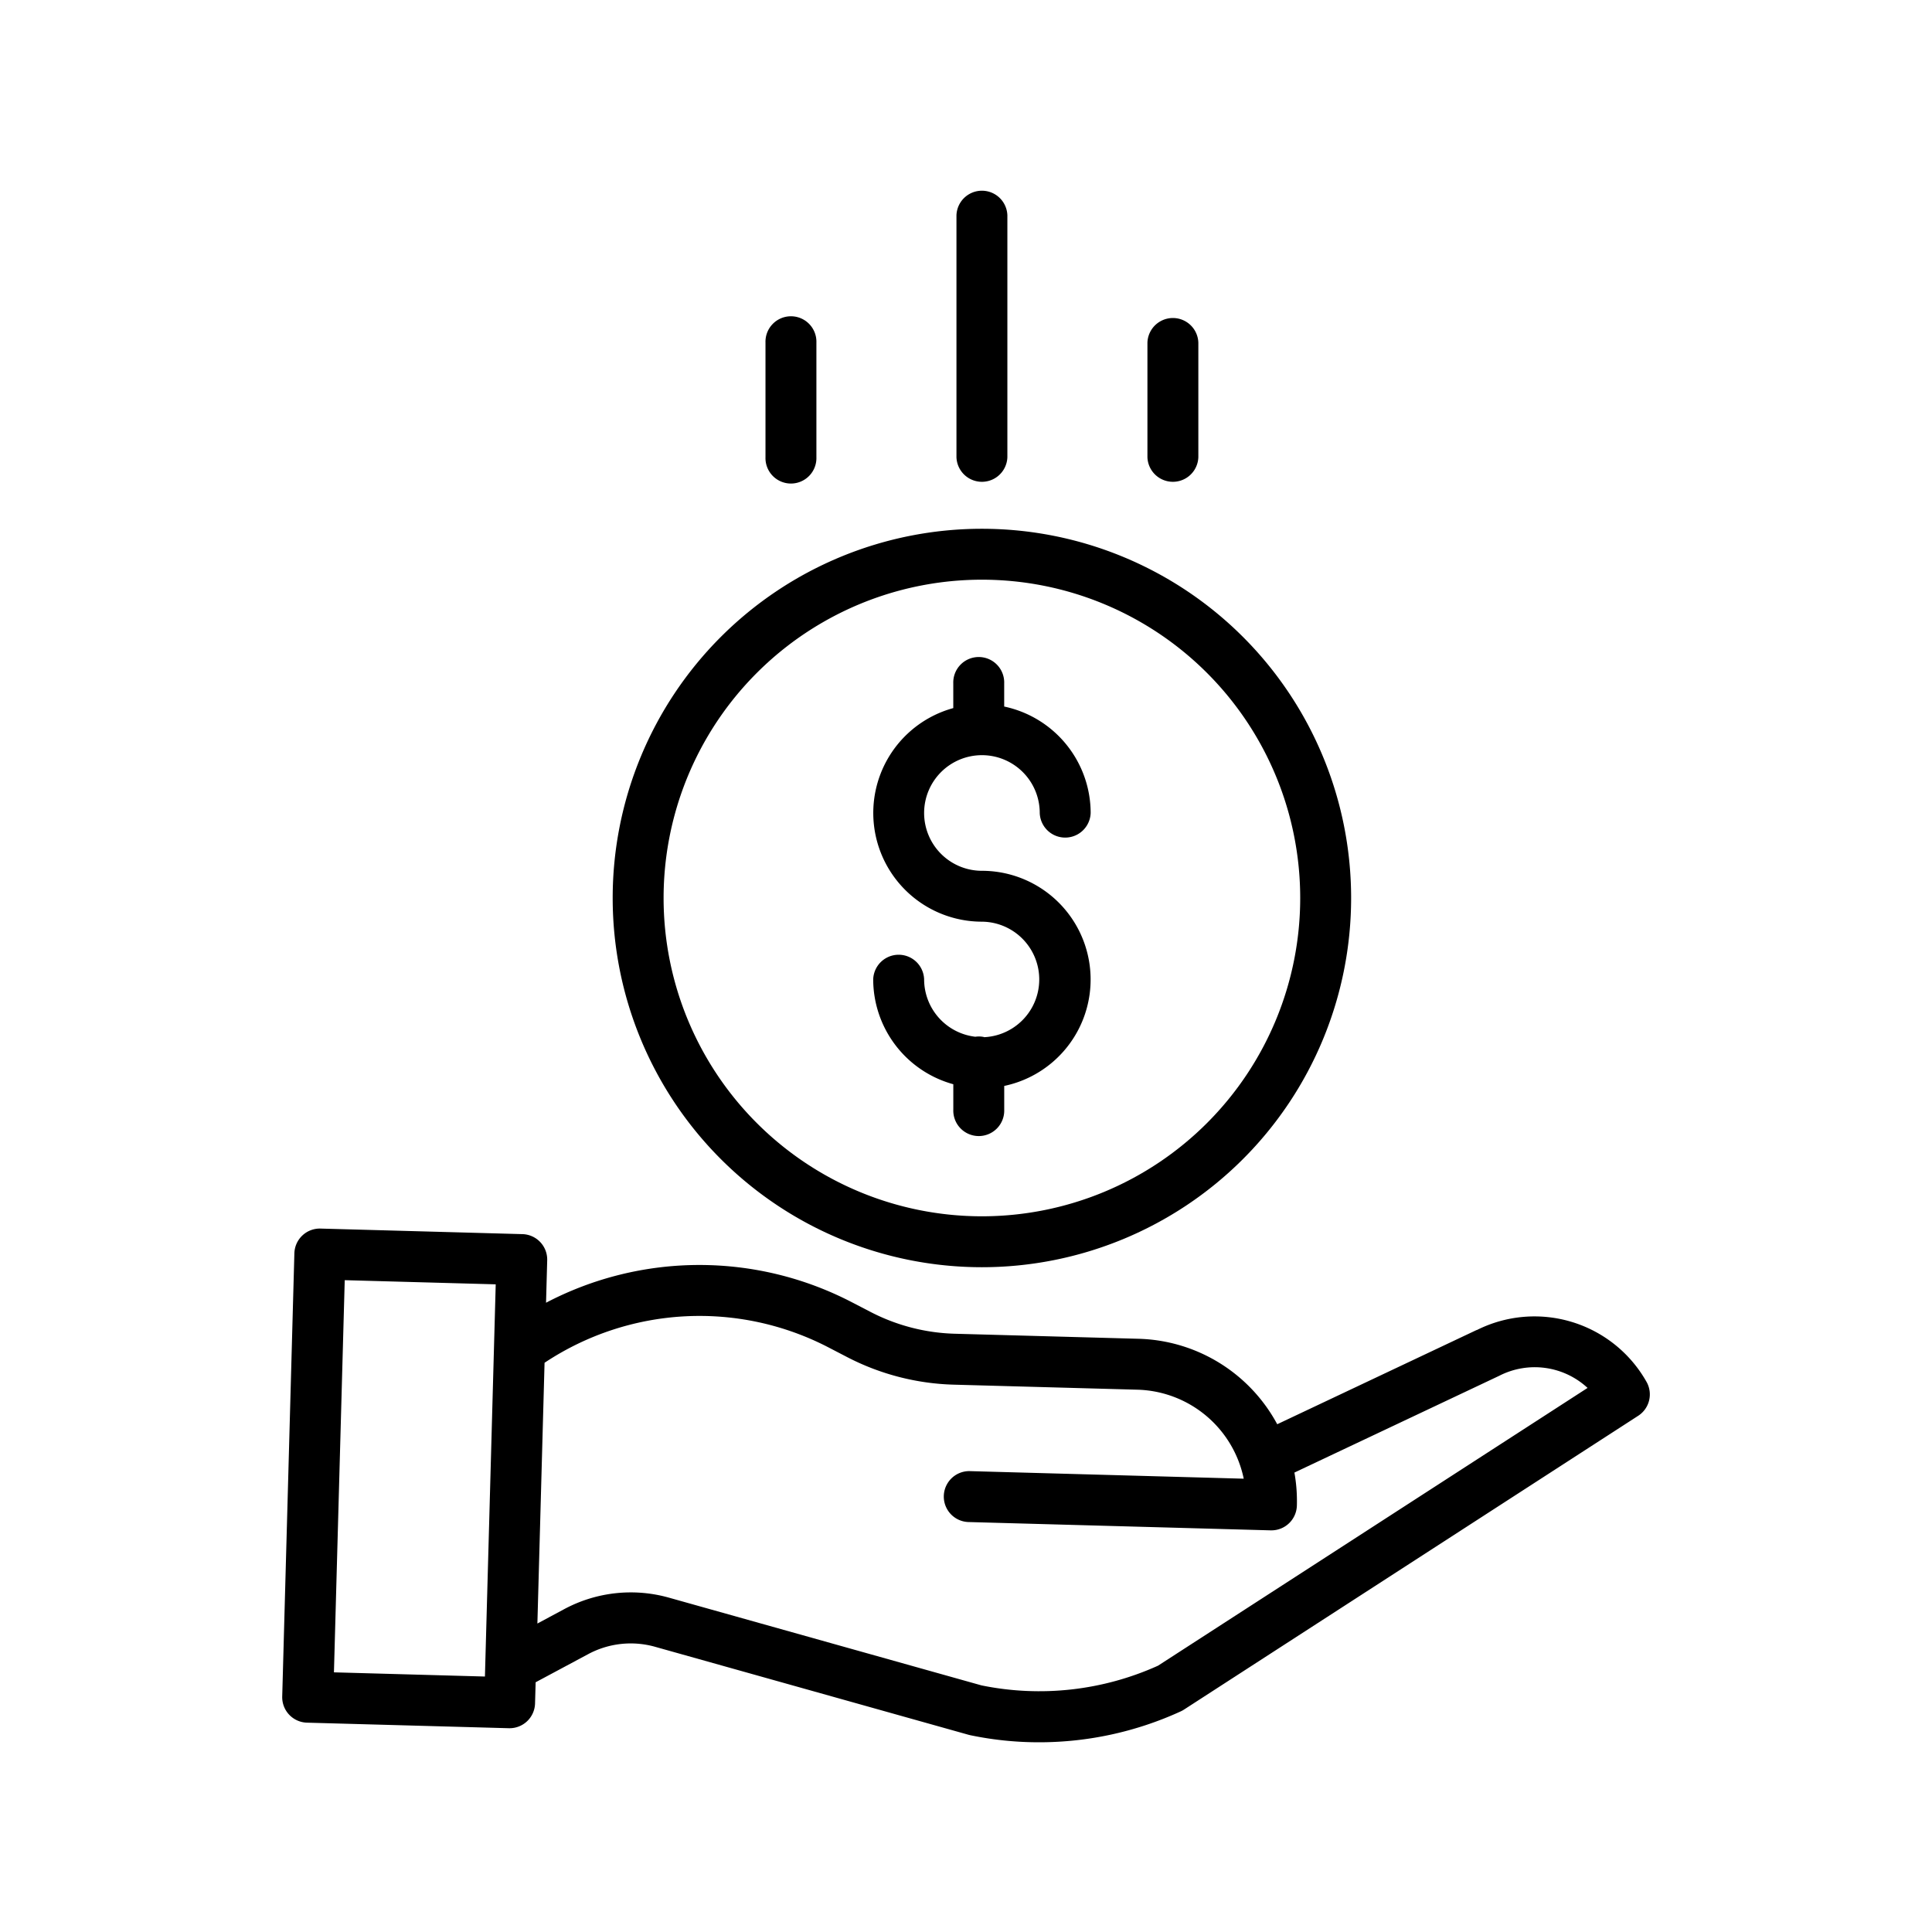
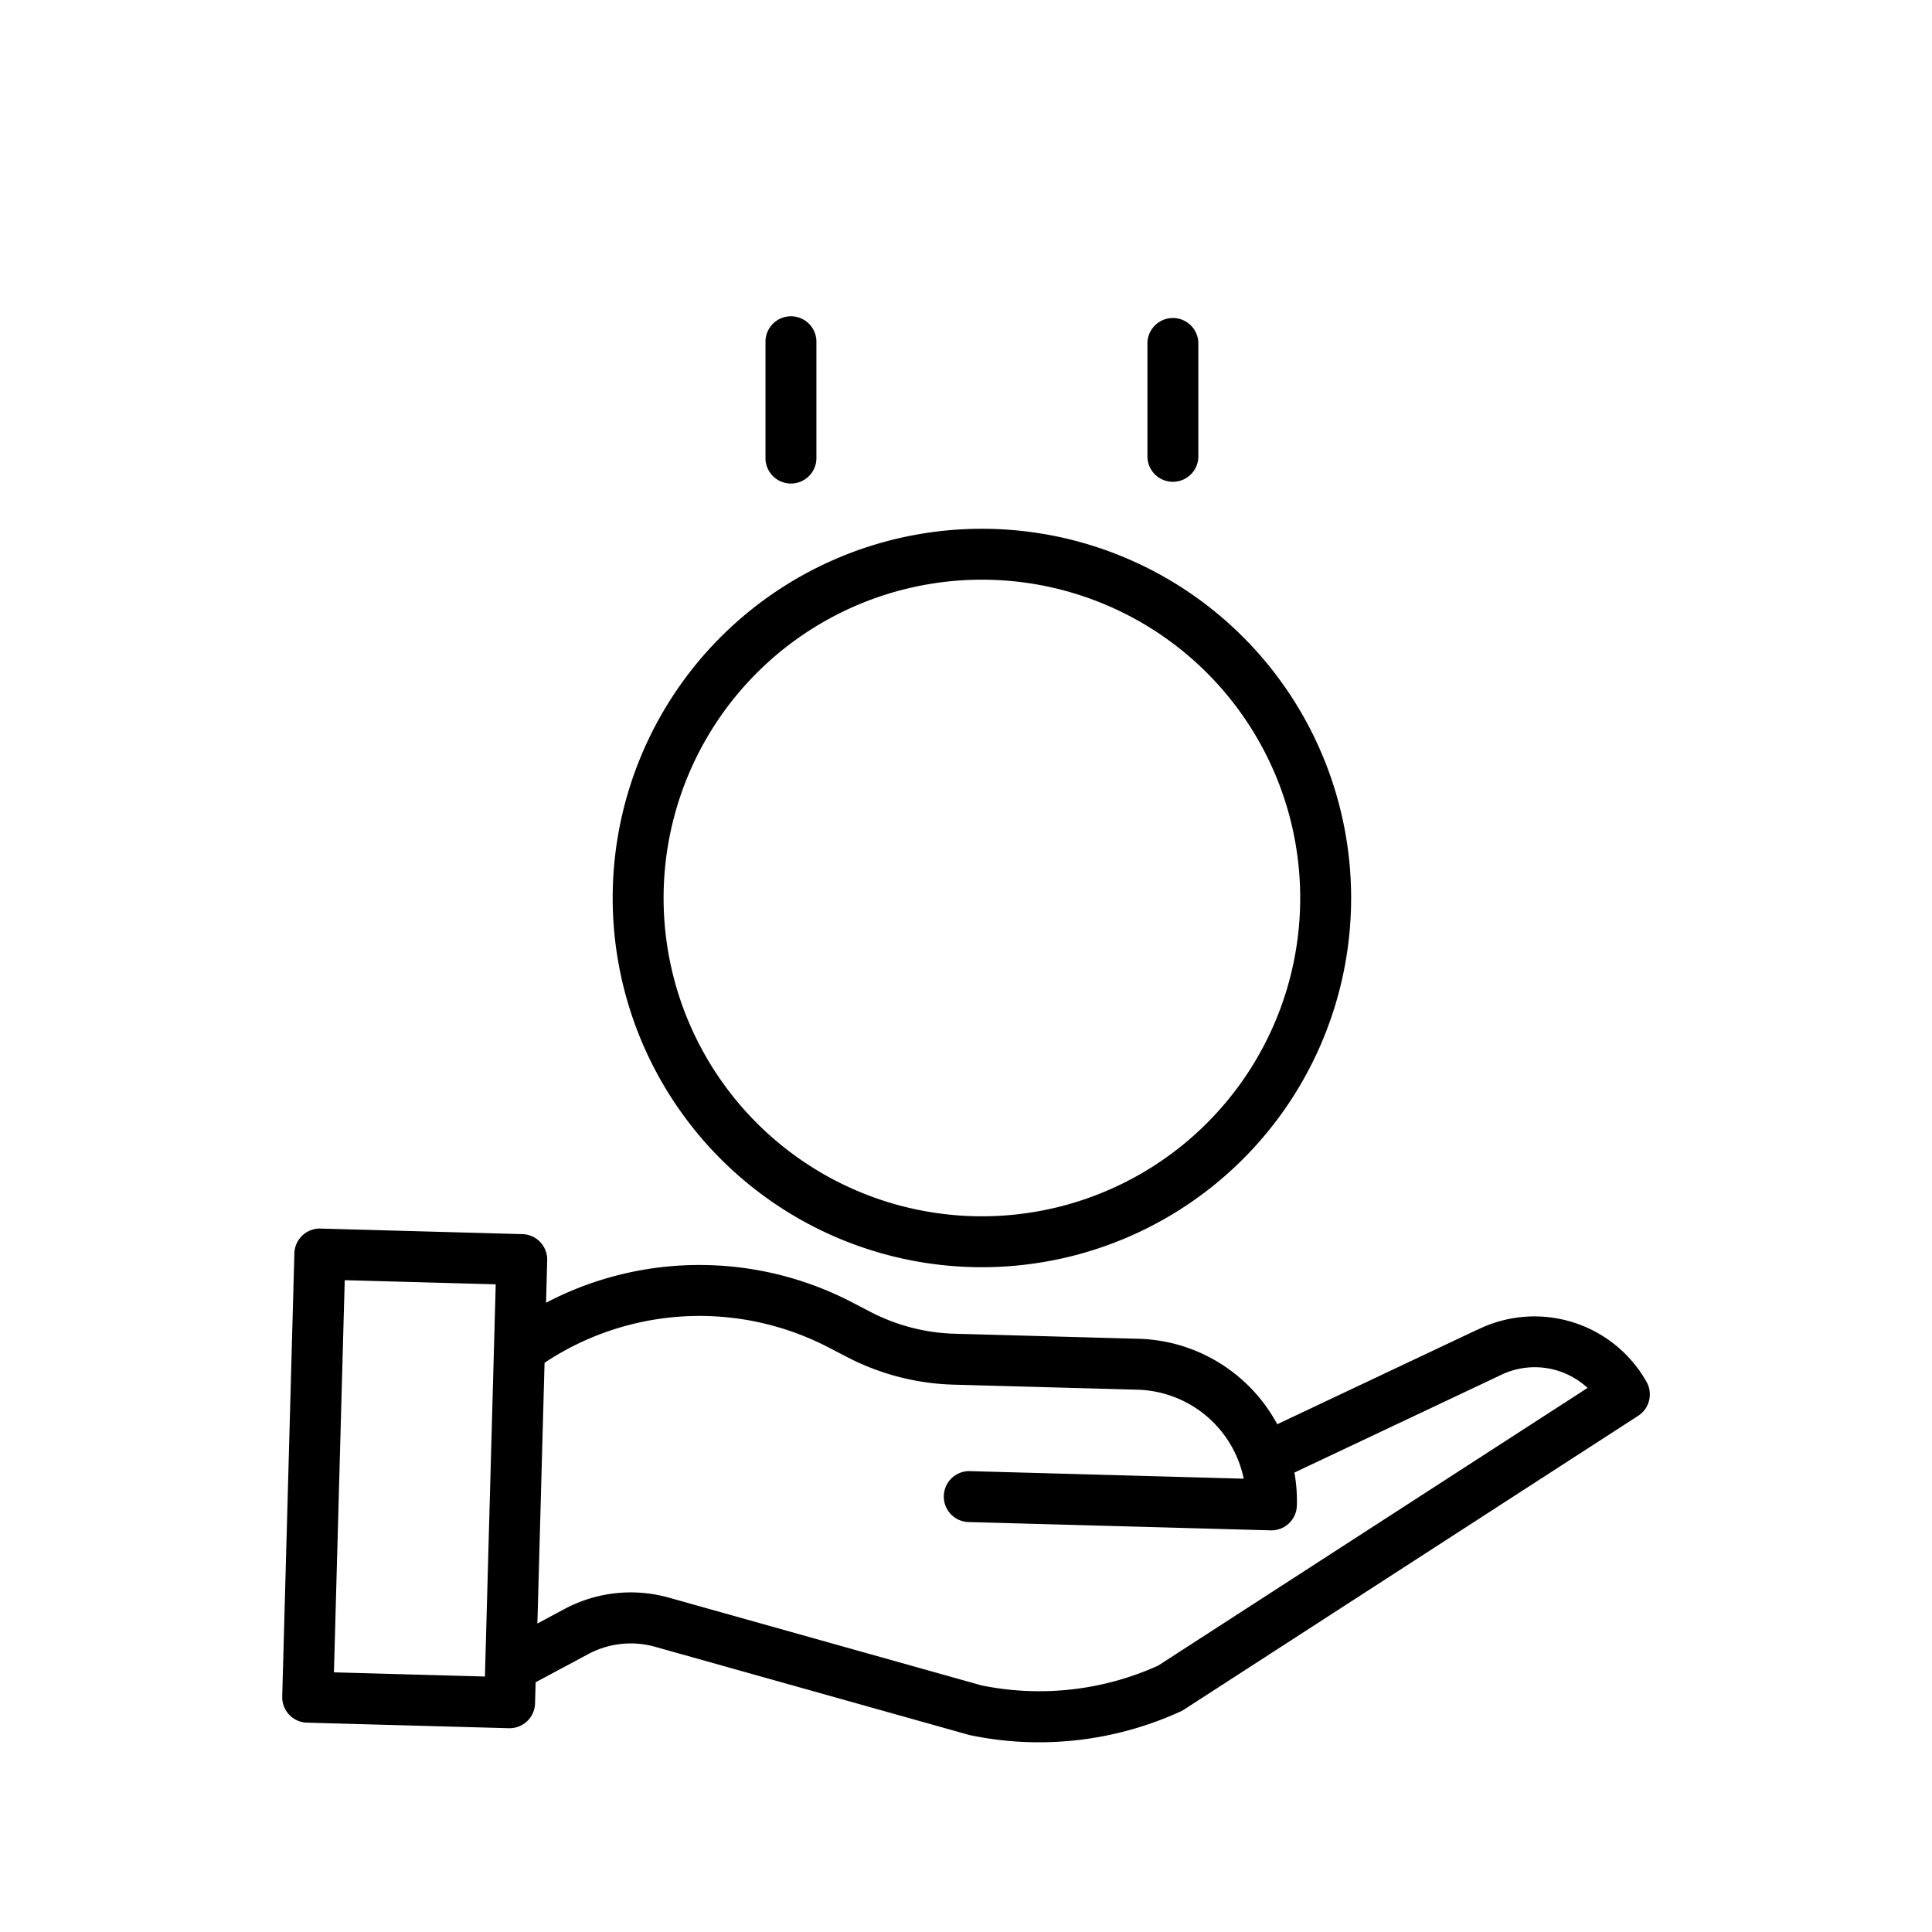
<svg xmlns="http://www.w3.org/2000/svg" width="65" height="65" viewBox="0 0 65 65">
  <g id="Vector_Smart_Object" data-name="Vector Smart Object" transform="translate(2 8)">
    <rect id="Rectangle_3439" data-name="Rectangle 3439" width="65" height="65" transform="translate(-2 -8)" fill="#fff" opacity="0" />
    <g id="_4" data-name="4" transform="translate(7.135 -1.613)">
-       <path id="Path_4247" data-name="Path 4247" d="M189.768,159.762a.815.815,0,0,0-.294-.01,1.948,1.948,0,0,1-1.722-1.931.857.857,0,0,0-1.713,0,3.665,3.665,0,0,0,2.695,3.529v.857a.857.857,0,1,0,1.713,0v-.8a3.658,3.658,0,0,0-.75-7.238,1.945,1.945,0,1,1,1.945-1.945.857.857,0,0,0,1.713,0,3.665,3.665,0,0,0-2.909-3.581v-.78a.857.857,0,1,0-1.713,0v.832a3.658,3.658,0,0,0,.964,7.186,1.944,1.944,0,0,1,.071,3.886Zm0,0" transform="translate(-165.796 -131.259)" />
      <path id="Path_4248" data-name="Path 4248" d="M104.195,118.914a12.422,12.422,0,1,0,12.422-12.422A12.422,12.422,0,0,0,104.195,118.914Zm12.422-10.709a10.709,10.709,0,1,1-10.709,10.709A10.709,10.709,0,0,1,116.617,108.205Zm0,0" transform="translate(-92.717 -95.089)" />
      <path id="Path_4249" data-name="Path 4249" d="M40.546,329.769l-6.71,3.171a5.466,5.466,0,0,0-4.66-2.875l-6.195-.17a6.543,6.543,0,0,1-2.815-.727l-.63-.327a11.119,11.119,0,0,0-10.3.011l.039-1.428a.857.857,0,0,0-.833-.88l-6.793-.187a.856.856,0,0,0-.88.833L.36,342.1a.857.857,0,0,0,.833.88l6.793.187h.023a.857.857,0,0,0,.857-.833l.02-.713,1.765-.945a3.027,3.027,0,0,1,2.259-.247l10.538,2.958.056.014a11.28,11.28,0,0,0,2.316.239,11.43,11.43,0,0,0,4.775-1.042.8.8,0,0,0,.106-.059l15.279-9.883a.857.857,0,0,0,.281-1.141,4.327,4.327,0,0,0-5.715-1.741ZM2.1,341.287l.363-13.194,5.08.14-.363,13.195Zm27.726-.224a9.713,9.713,0,0,1-5.94.663l-10.51-2.95a4.737,4.737,0,0,0-3.531.386l-.9.483.241-8.773a9.416,9.416,0,0,1,9.566-.51l.63.327a8.274,8.274,0,0,0,3.556.919l6.2.17a3.757,3.757,0,0,1,3.571,2.994l-9.228-.255a.857.857,0,0,0-.047,1.713l10.183.28h.024a.857.857,0,0,0,.856-.833,5.437,5.437,0,0,0-.083-1.111l6.883-3.252.02-.01a2.617,2.617,0,0,1,2.96.414Zm0,0" transform="translate(0 -291.41)" />
-       <path id="Path_4250" data-name="Path 4250" d="M213.916,8.995V.857a.857.857,0,0,0-1.713,0V8.995a.857.857,0,0,0,1.713,0Zm0,0" transform="translate(-189.159)" />
      <path id="Path_4251" data-name="Path 4251" d="M273.916,44.712V40.857a.857.857,0,0,0-1.713,0v3.855a.857.857,0,0,0,1.713,0Zm0,0" transform="translate(-242.734 -35.717)" />
      <path id="Path_4252" data-name="Path 4252" d="M153.916,44.712V40.857a.857.857,0,1,0-1.713,0v3.855a.857.857,0,1,0,1.713,0Zm0,0" transform="translate(-135.584 -35.717)" />
    </g>
  </g>
</svg>